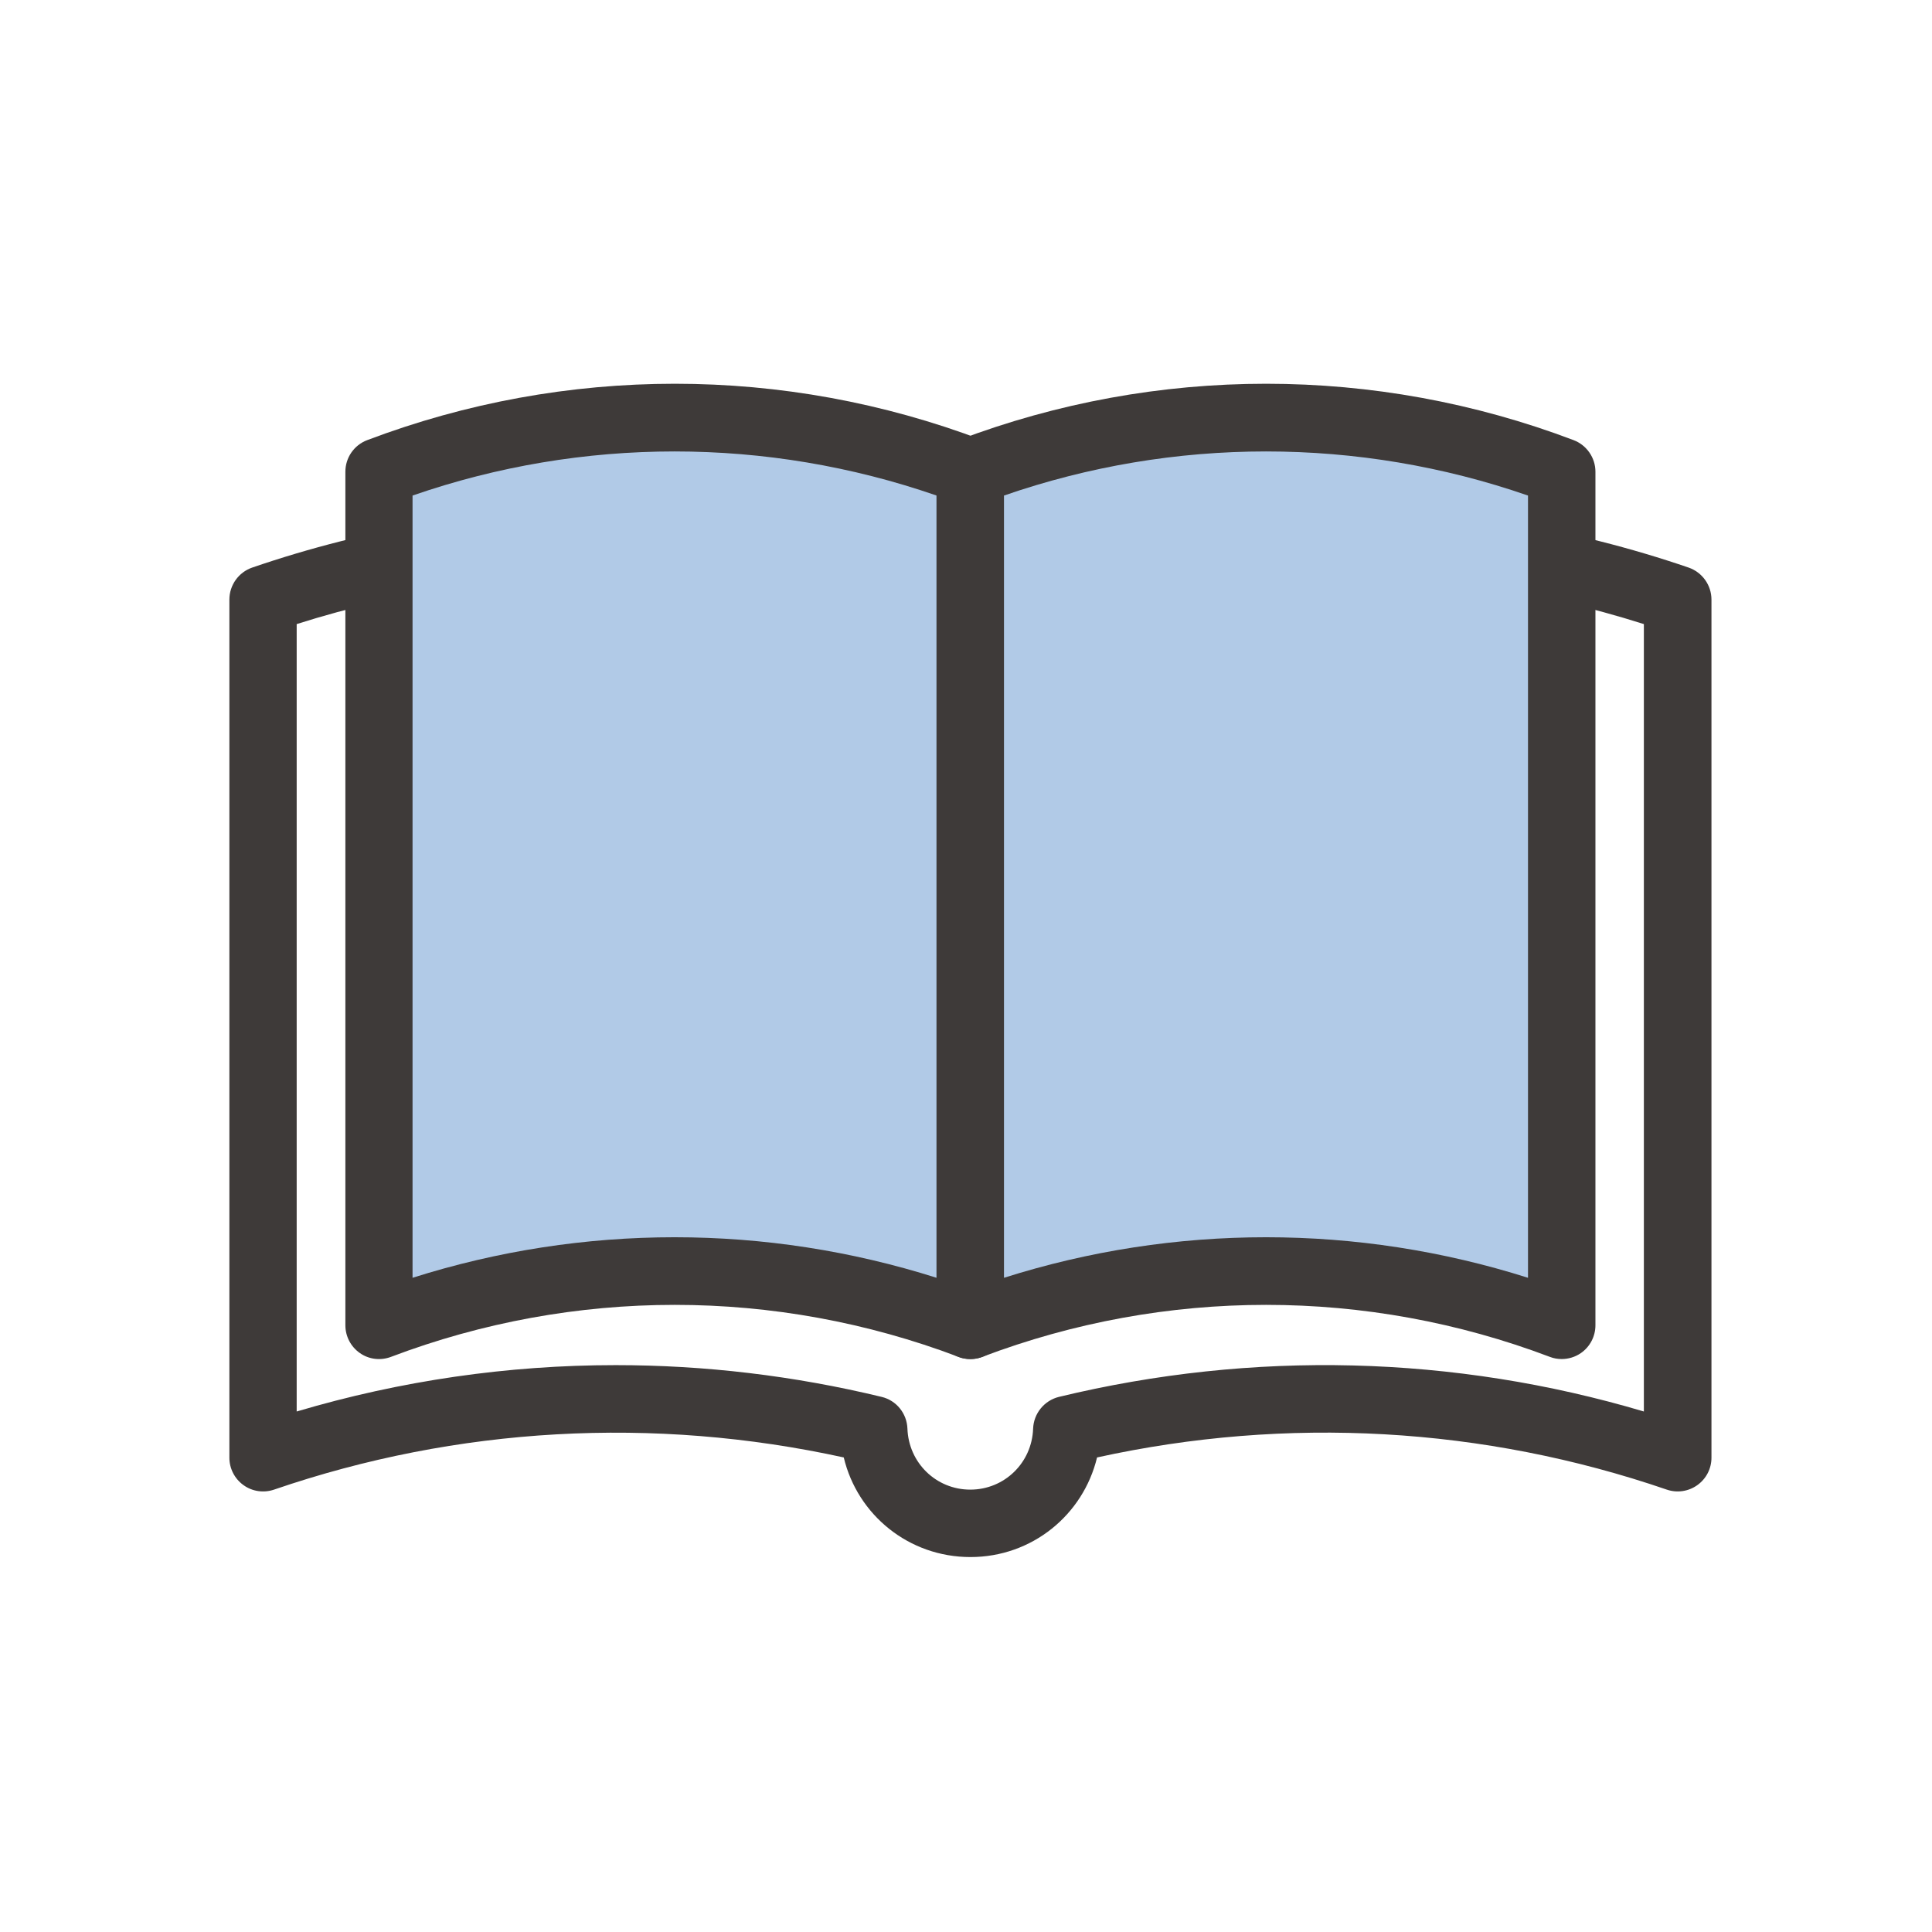
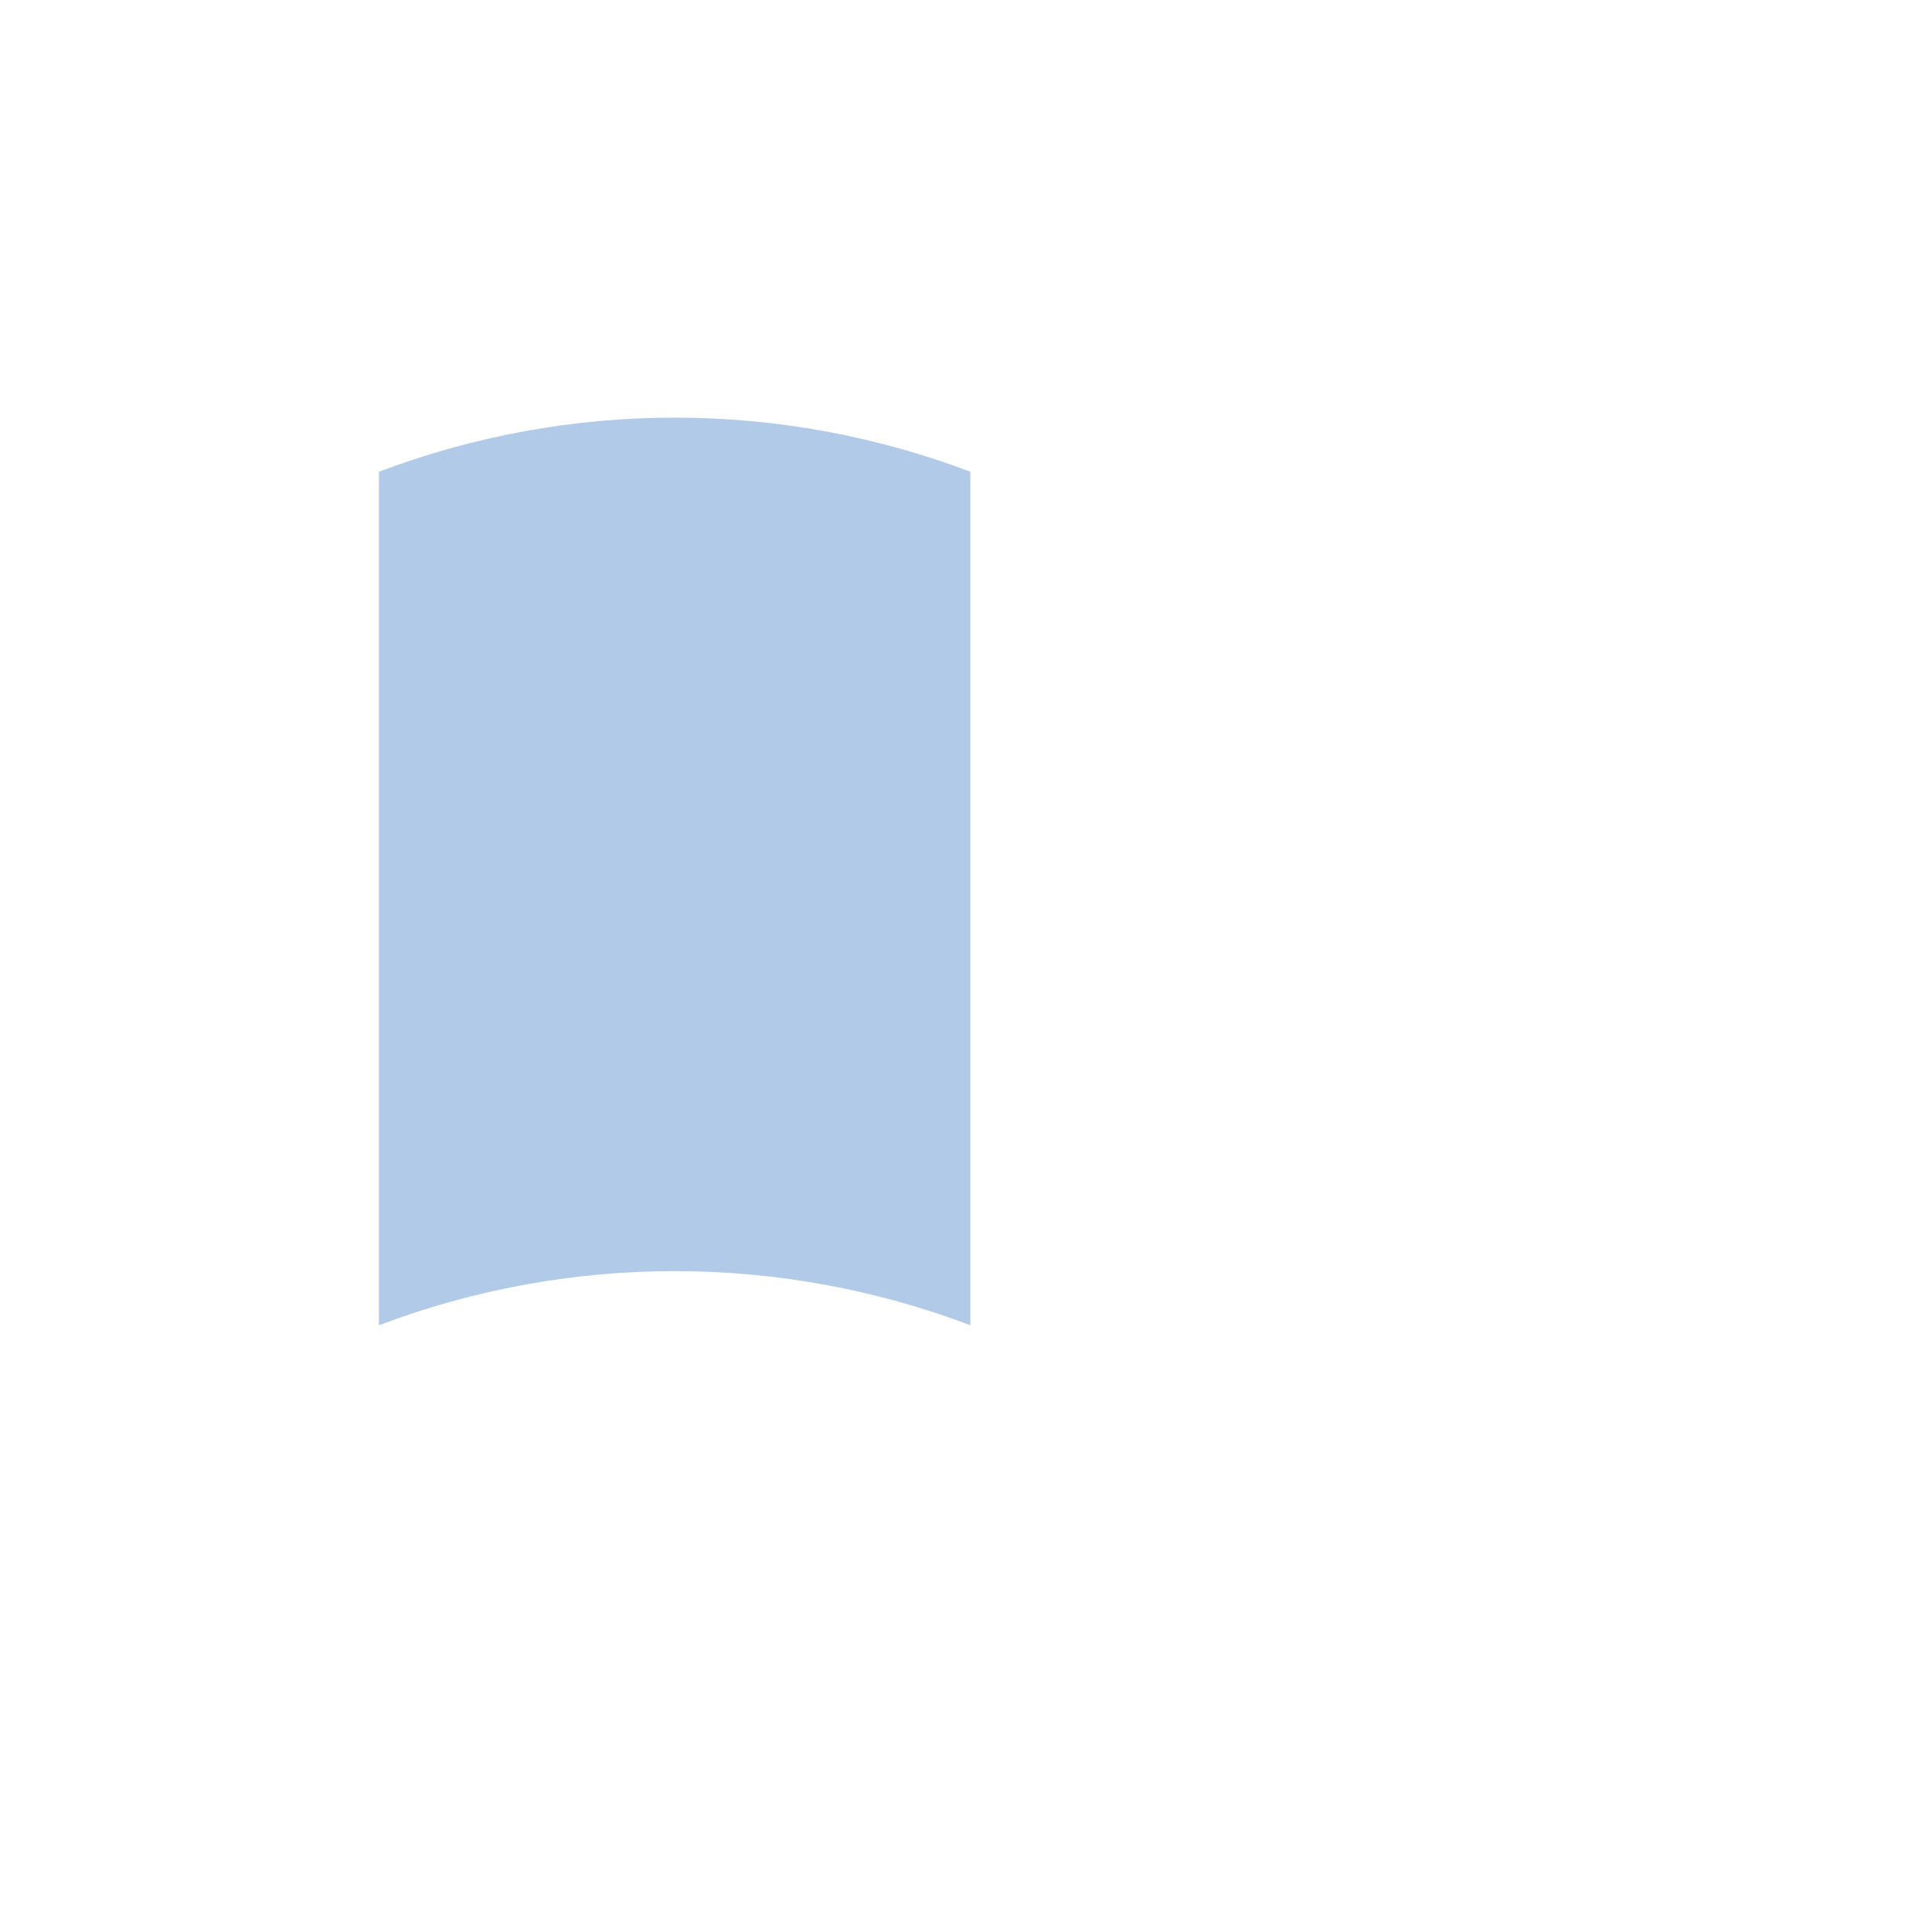
<svg xmlns="http://www.w3.org/2000/svg" width="73" height="73" viewBox="0 0 73 73" fill="none">
-   <path d="M36.667 58.833C34.343 58.833 32.401 57.245 31.881 55.069C24.7 53.496 17.275 53.91 10.354 56.285C9.966 56.417 9.533 56.356 9.202 56.116C8.865 55.876 8.667 55.488 8.667 55.079V22.657C8.667 22.11 9.013 21.625 9.528 21.446C18.273 18.443 27.896 18.397 36.667 21.308C45.438 18.402 55.06 18.448 63.805 21.446C64.32 21.625 64.667 22.11 64.667 22.657V55.079C64.667 55.493 64.468 55.876 64.132 56.116C63.795 56.356 63.367 56.417 62.98 56.285C56.059 53.91 48.633 53.491 41.452 55.069C40.927 57.245 38.991 58.833 36.667 58.833ZM23.263 51.581C26.627 51.581 29.995 51.979 33.313 52.781C33.869 52.914 34.266 53.404 34.287 53.981C34.333 55.273 35.372 56.285 36.662 56.285C37.951 56.285 38.991 55.273 39.036 53.981C39.057 53.409 39.455 52.919 40.01 52.781C47.344 51.009 54.948 51.203 62.113 53.333V23.581C53.995 21.002 45.137 21.099 37.074 23.867C36.804 23.959 36.519 23.959 36.249 23.867C28.181 21.099 19.328 21.007 11.21 23.581V53.333C15.134 52.168 19.191 51.581 23.263 51.581Z" fill="#3E3A39" />
  <path d="M14.319 17.825V50.074C21.52 47.347 29.465 47.347 36.666 50.074V17.825C29.465 15.098 21.52 15.098 14.319 17.825Z" fill="#B1CAE7" />
-   <path d="M36.667 51.351C36.514 51.351 36.361 51.325 36.218 51.269C29.302 48.649 21.688 48.649 14.772 51.269C14.38 51.417 13.942 51.366 13.6 51.126C13.254 50.886 13.05 50.493 13.05 50.074V17.825C13.05 17.294 13.376 16.819 13.875 16.63C21.372 13.79 29.628 13.79 37.12 16.63C37.615 16.819 37.946 17.294 37.946 17.825V50.074C37.946 50.493 37.742 50.886 37.395 51.126C37.181 51.274 36.927 51.351 36.672 51.351H36.667ZM25.49 46.749C28.828 46.749 32.166 47.26 35.388 48.281V18.724C28.971 16.502 22.004 16.502 15.588 18.724V48.281C18.809 47.26 22.147 46.749 25.485 46.749H25.49Z" fill="#3E3A39" />
-   <path d="M59.01 17.825C51.808 15.098 43.863 15.098 36.662 17.825V50.074C43.863 47.347 51.808 47.347 59.01 50.074V17.825Z" fill="#B1CAE7" />
-   <path d="M59.009 51.351C58.856 51.351 58.703 51.325 58.561 51.269C51.645 48.649 44.031 48.649 37.115 51.269C36.722 51.417 36.284 51.366 35.938 51.126C35.591 50.886 35.387 50.493 35.387 50.074V17.825C35.387 17.294 35.713 16.819 36.213 16.63C43.71 13.79 51.966 13.79 59.458 16.63C59.952 16.819 60.283 17.294 60.283 17.825V50.074C60.283 50.493 60.079 50.886 59.733 51.126C59.519 51.274 59.264 51.351 59.009 51.351ZM47.838 46.749C51.176 46.749 54.514 47.26 57.735 48.281V18.724C51.319 16.502 44.352 16.502 37.935 18.724V48.281C41.156 47.26 44.495 46.749 47.833 46.749H47.838Z" fill="#3E3A39" />
</svg>